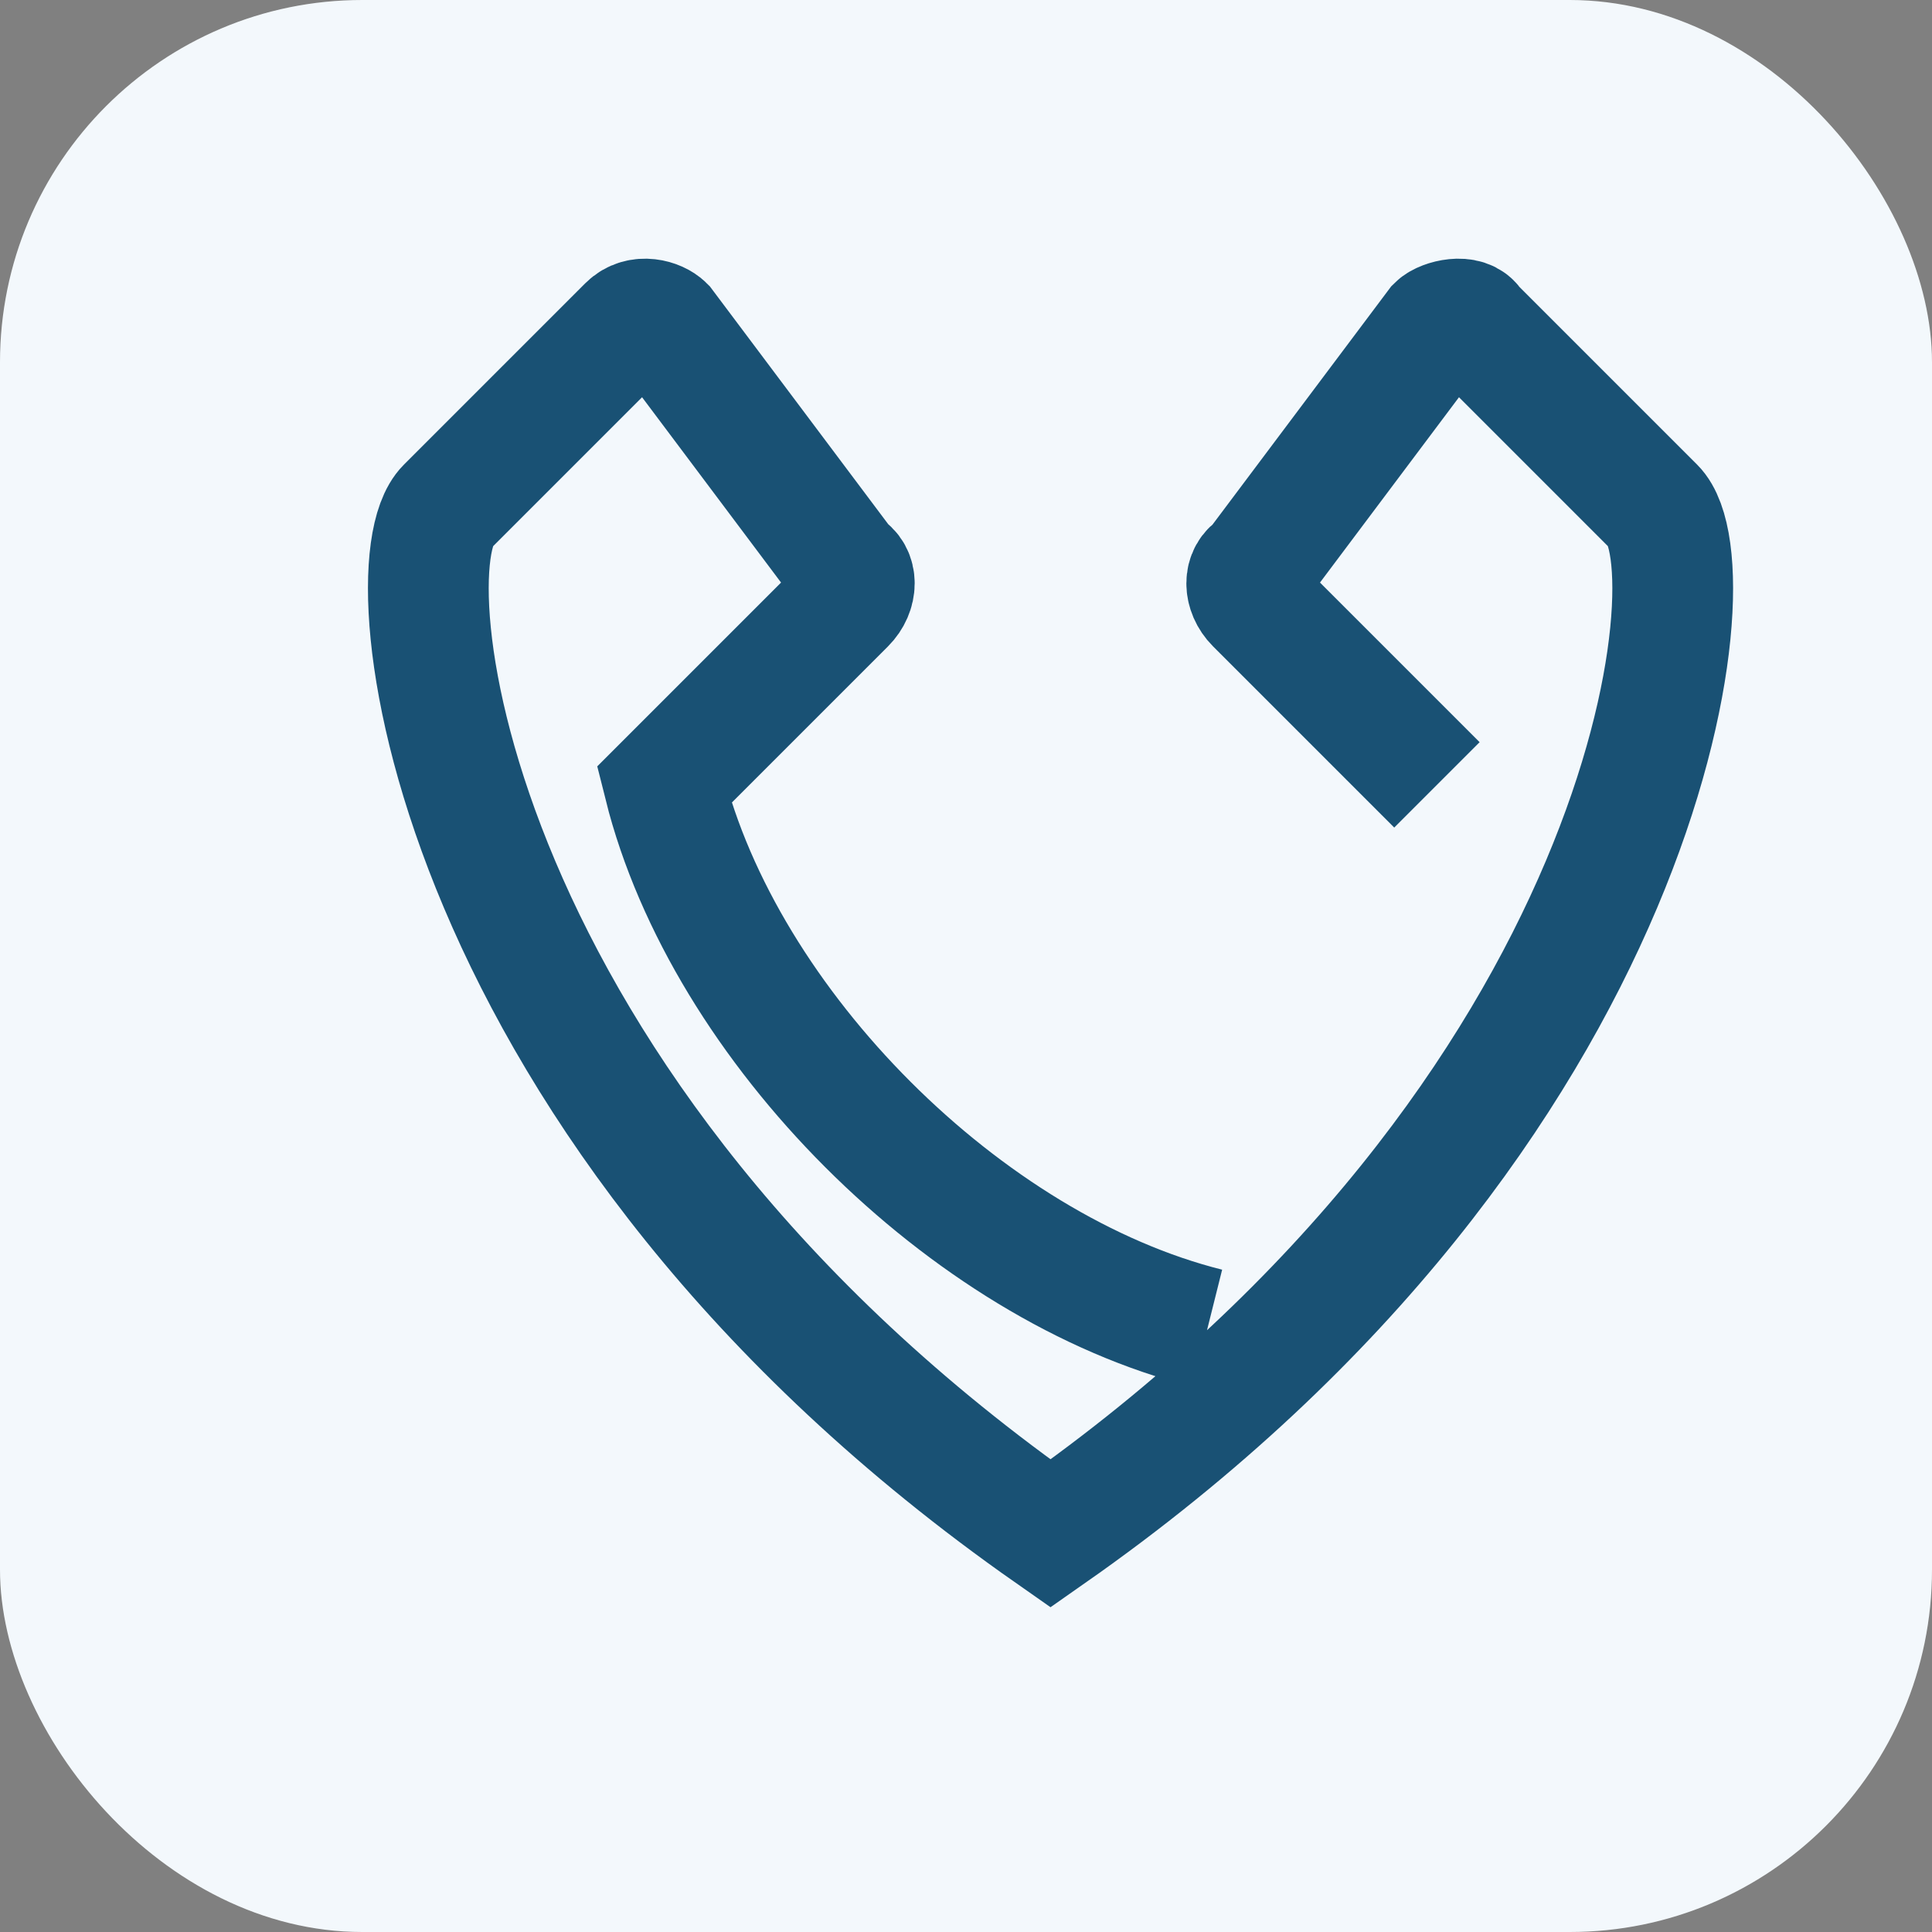
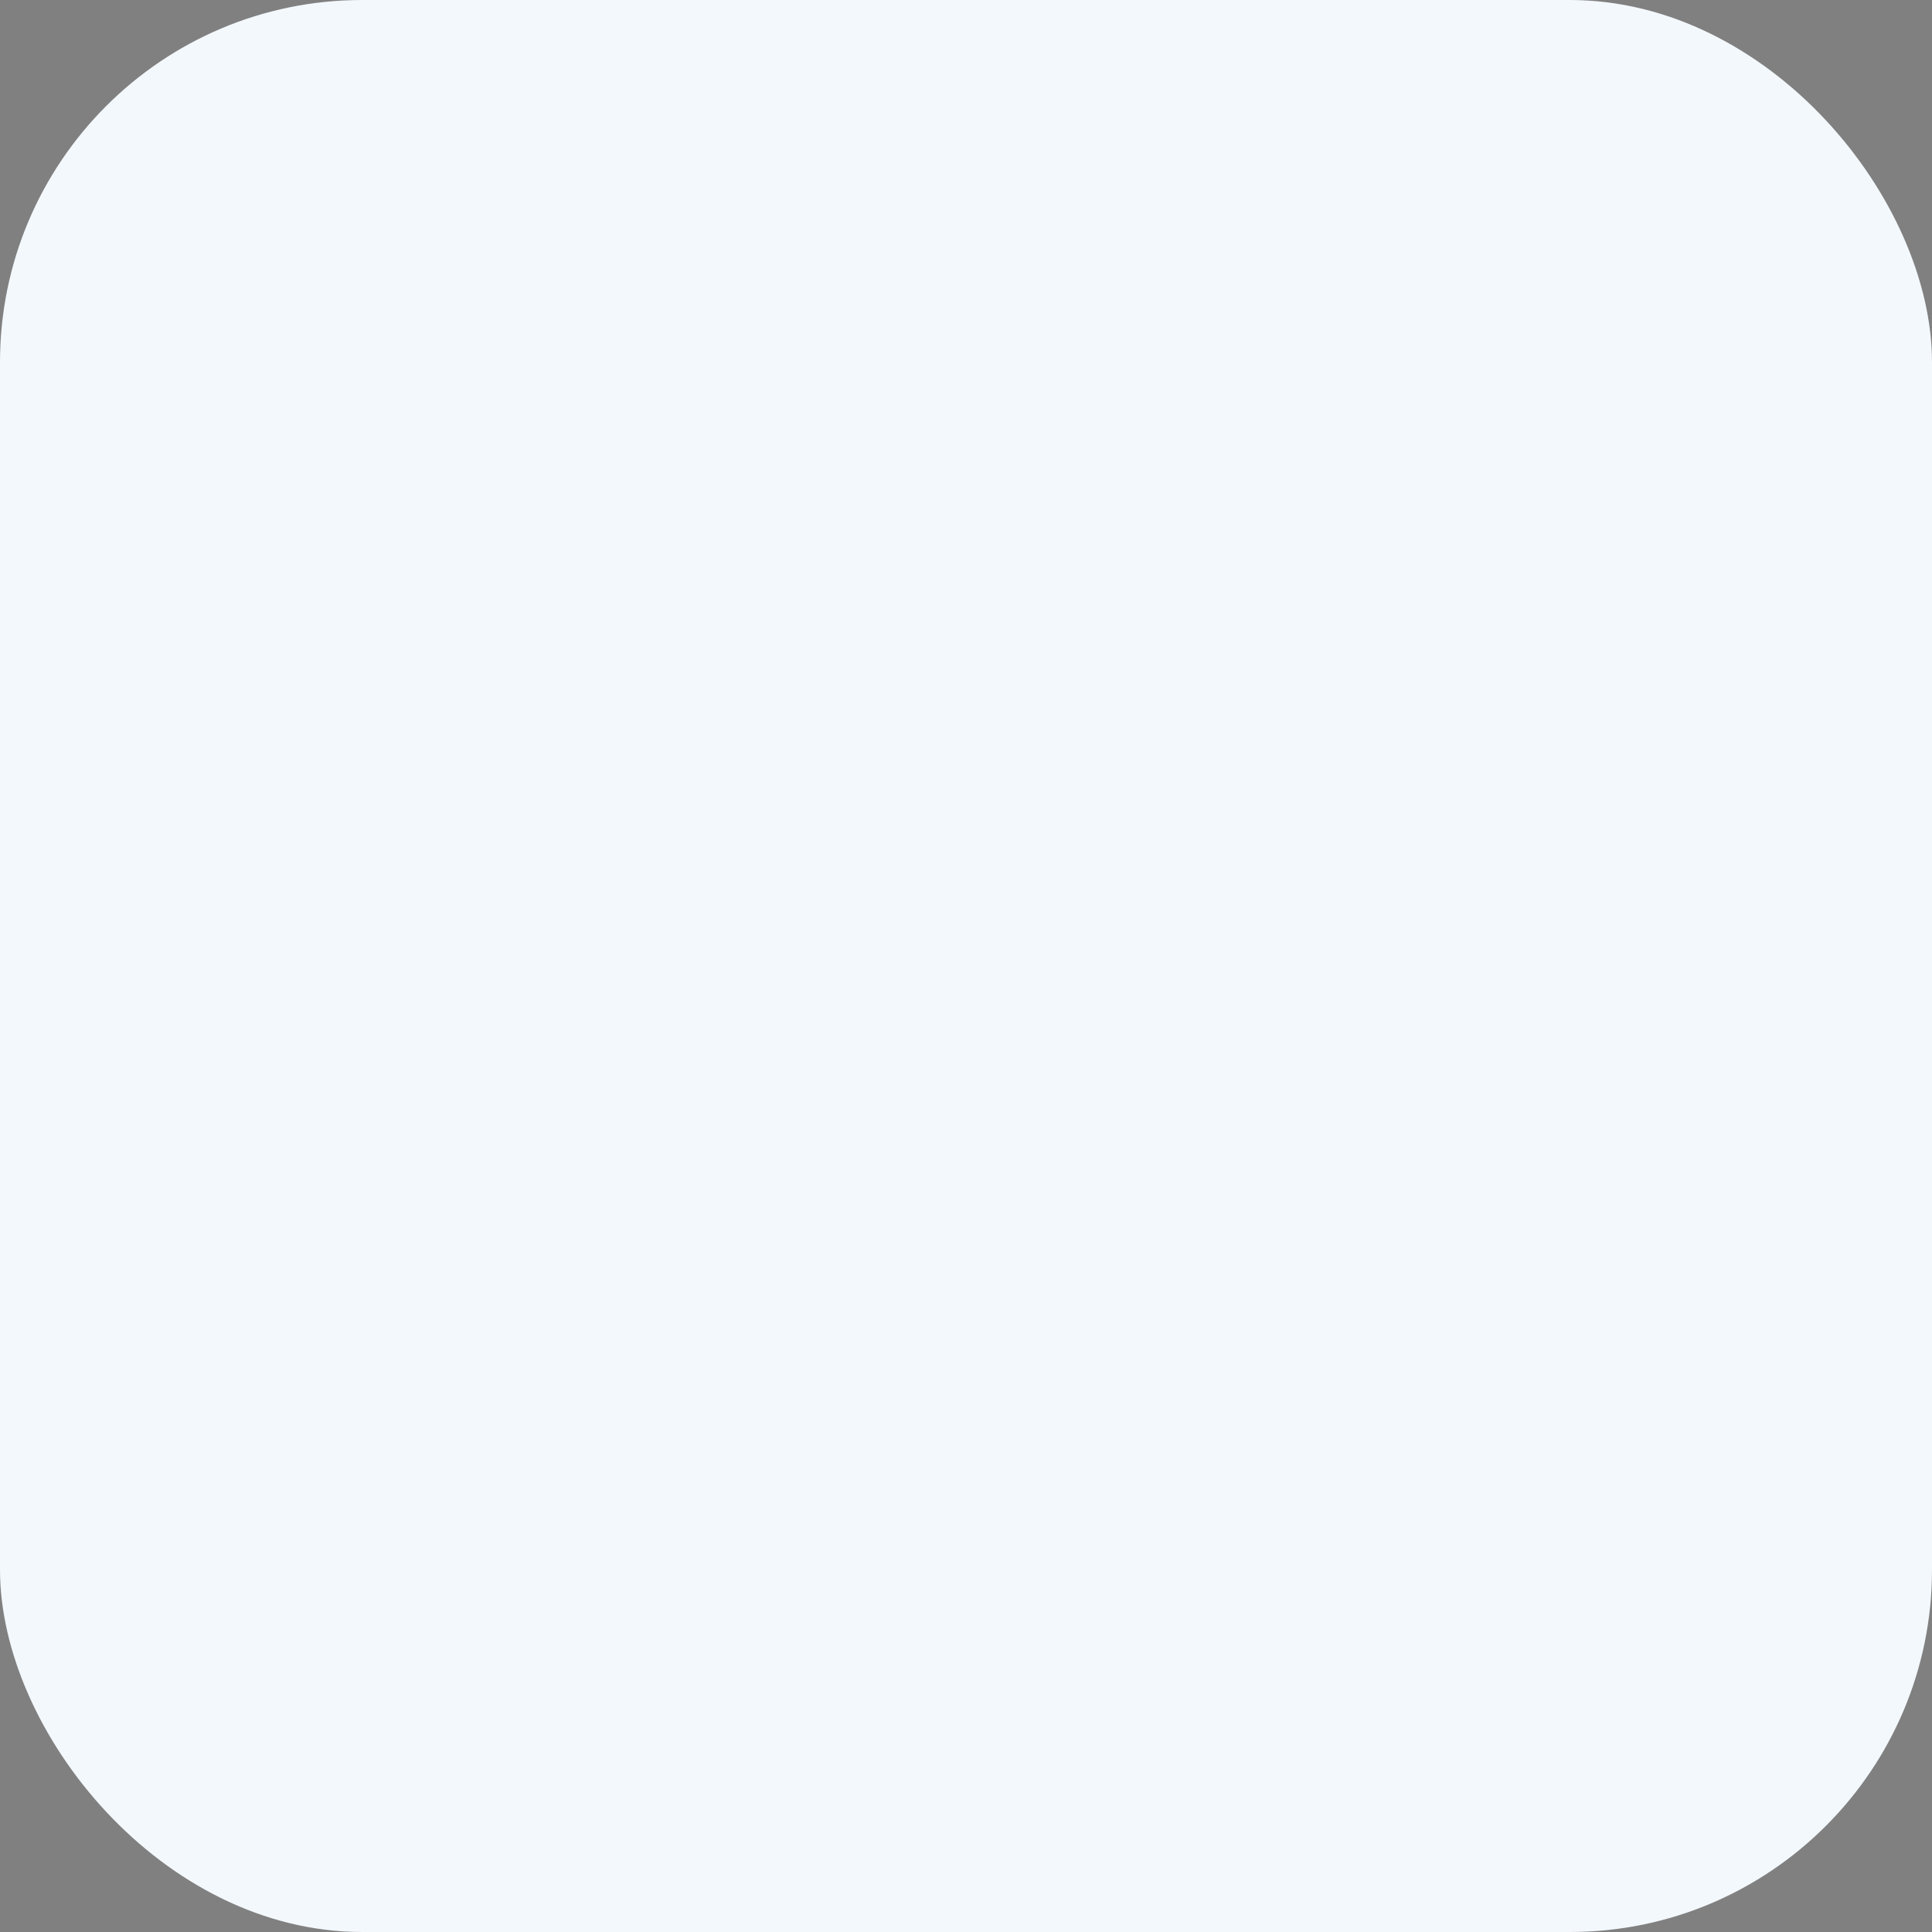
<svg xmlns="http://www.w3.org/2000/svg" width="32" height="32" viewBox="0 0 32 32">
  <rect x="0" y="0" width="32" height="32" fill="#808080" stroke="none" />
  <rect width="32" height="32" rx="6" fill="#F3F8FC" />
-   <path d="M20 22c-4-1-8-5-9-9l3-3c.2-.2.2-.5 0-.6l-3-4c-.1-.1-.4-.2-.6 0l-3 3c-1 1 0 10 10 17 10-7 11-16 10-17l-3-3c-.1-.2-.5-.1-.6 0l-3 4c-.2.1-.2.4 0 .6l3 3" stroke="#195174" stroke-width="2" fill="none" />
</svg>